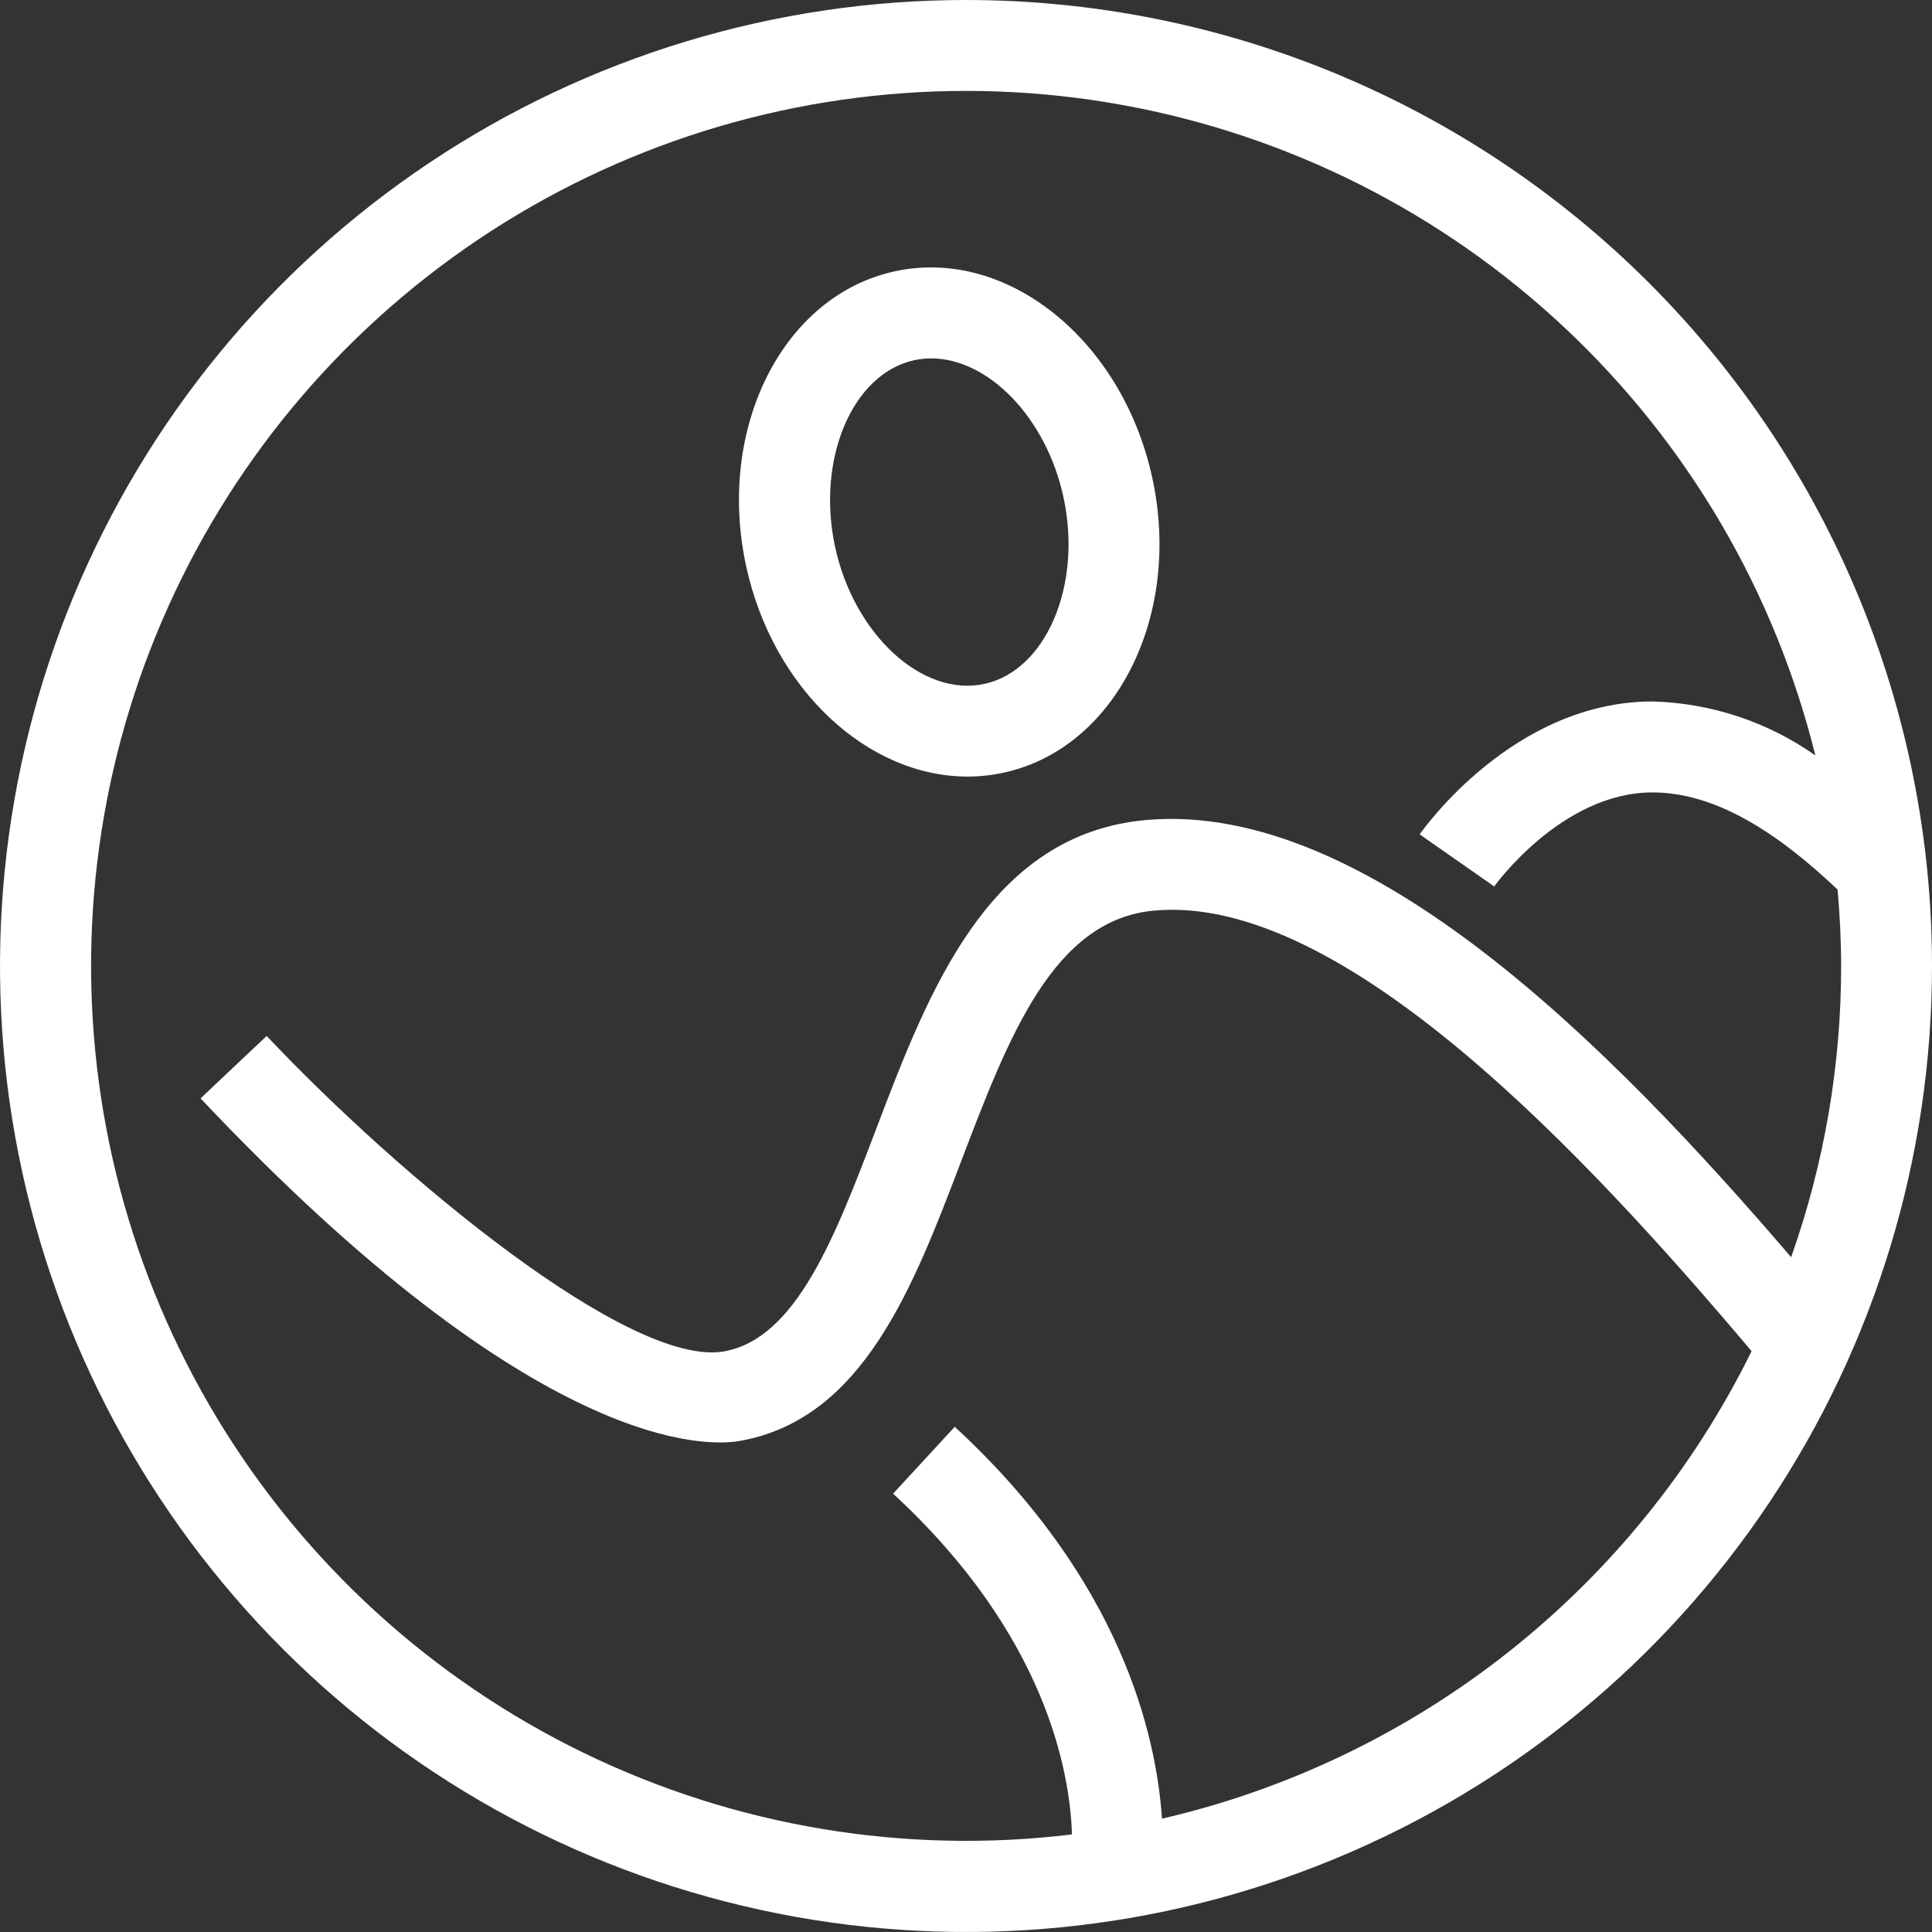
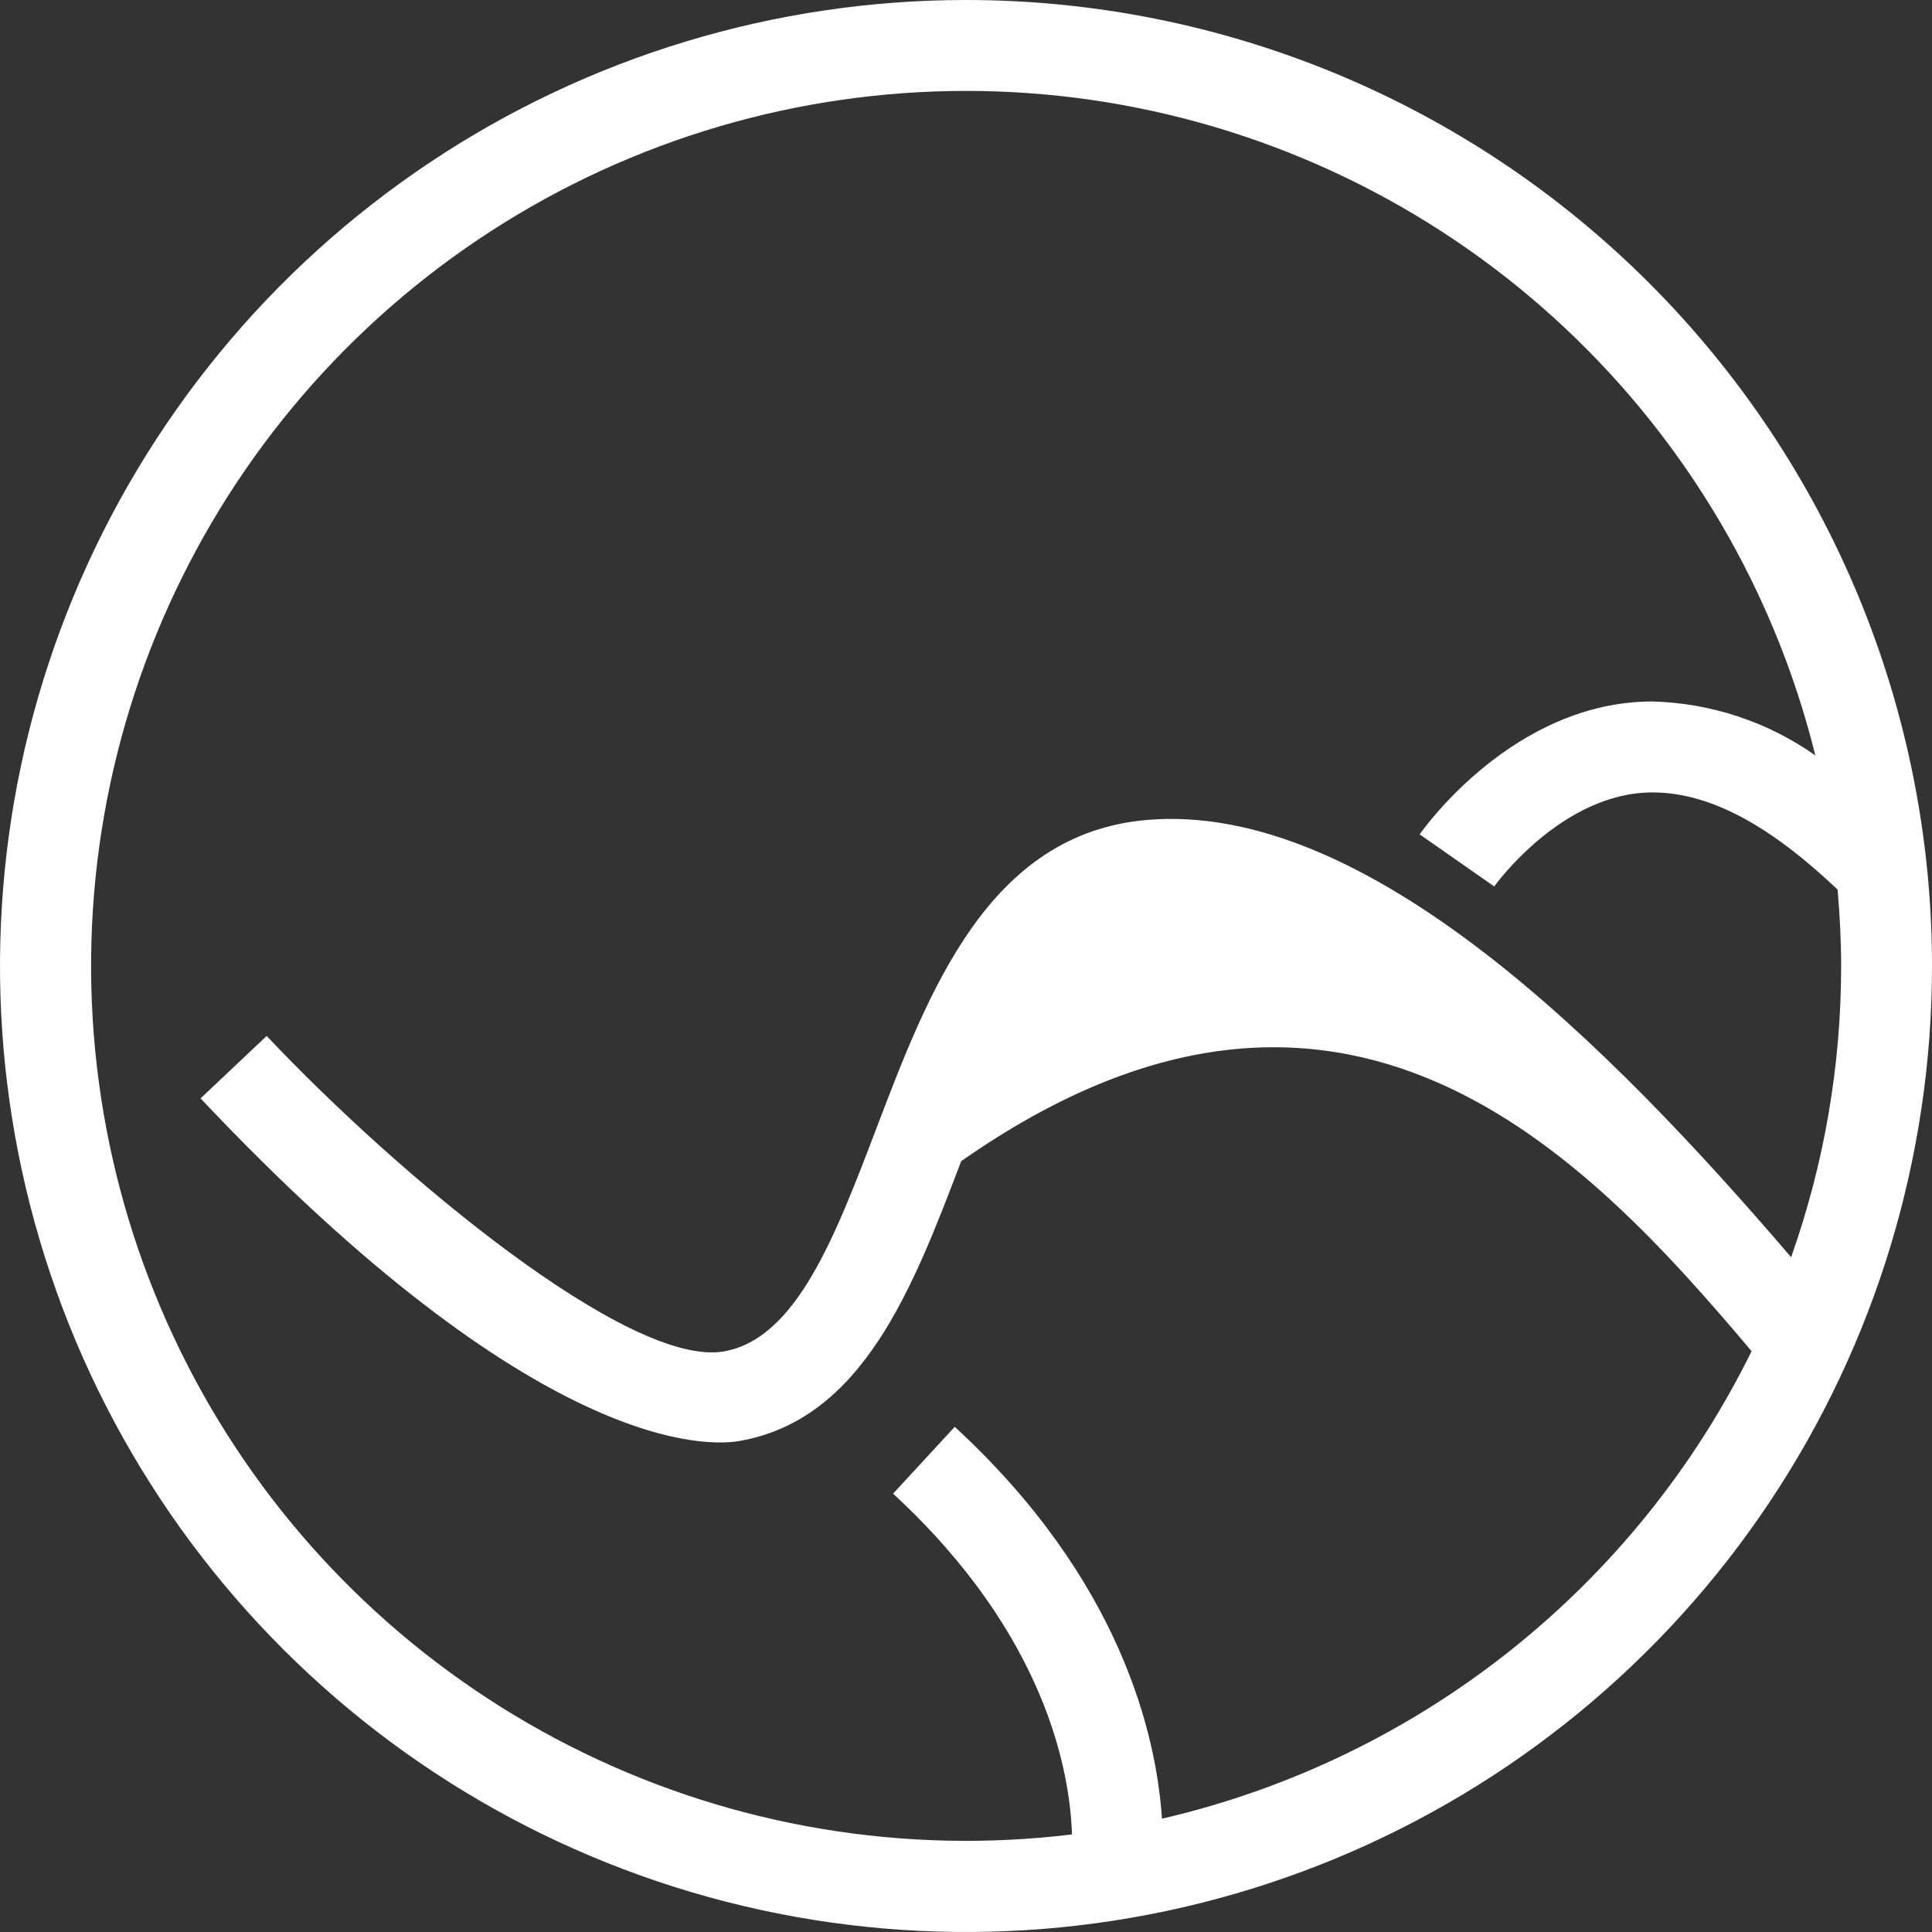
<svg xmlns="http://www.w3.org/2000/svg" width="120" height="120" viewBox="0 0 120 120" fill="none">
  <rect x="0" y="0" width="120" height="120" fill="#333333" stroke="none" />
-   <path d="M60 0C48.133 0 36.533 3.519 26.666 10.112C16.799 16.705 9.109 26.075 4.567 37.039C0.026 48.003 -1.162 60.067 1.153 71.705C3.468 83.344 9.182 94.035 17.574 102.426C25.965 110.818 36.656 116.532 48.295 118.847C59.934 121.162 71.998 119.974 82.961 115.433C93.925 110.892 103.295 103.201 109.888 93.334C116.481 83.467 120 71.867 120 60C120 44.087 113.679 28.826 102.426 17.574C91.174 6.321 75.913 0 60 0ZM92.808 55.059C92.848 55.001 97.003 49.219 102.636 49.219C106.536 49.219 110.365 51.678 114.136 55.254C114.272 56.827 114.356 58.4 114.356 59.998C114.359 66.161 113.308 72.278 111.25 78.087C100.063 65.027 84.939 49.754 71.241 50.928C61.406 51.776 57.697 61.517 54.423 70.115C51.871 76.815 49.461 83.144 44.963 83.939C39.108 84.953 24.833 73.102 16.563 64.345L12.457 68.222C33.399 90.422 44.036 89.843 45.948 89.499C53.6 88.144 56.701 79.999 59.7 72.125C62.645 64.398 65.423 57.093 71.726 56.555C83.395 55.525 98.506 71.734 108.795 83.924C105.223 91.175 100.085 97.541 93.751 102.563C87.418 107.585 80.047 111.137 72.173 112.962C71.823 107.771 69.64 98.152 59.301 88.621L55.471 92.774C65.018 101.574 66.463 110.139 66.582 113.939C56.192 115.206 45.656 113.445 36.243 108.869C26.829 104.292 18.937 97.094 13.515 88.14C8.094 79.186 5.374 68.857 5.681 58.395C5.989 47.932 9.312 37.78 15.25 29.161C21.189 20.541 29.49 13.819 39.157 9.804C48.823 5.789 59.444 4.651 69.742 6.526C80.04 8.402 89.577 13.211 97.207 20.377C104.837 27.542 110.236 36.759 112.754 46.919C109.786 44.831 106.267 43.665 102.639 43.57C94.024 43.57 88.415 51.486 88.179 51.824L92.808 55.059Z" fill="white" />
-   <path d="M55.591 16.849C48.634 18.349 44.485 26.566 46.341 35.149C48 42.817 53.897 48.234 60.094 48.234C60.845 48.234 61.593 48.154 62.326 47.995C69.283 46.495 73.432 38.278 71.574 29.695C69.716 21.112 62.539 15.34 55.591 16.849ZM61.132 42.48C57.287 43.309 53.041 39.407 51.868 33.961C50.695 28.515 52.943 23.204 56.792 22.371C57.137 22.298 57.489 22.261 57.841 22.261C61.379 22.261 64.988 25.932 66.056 30.892C67.234 36.34 64.981 41.647 61.132 42.481V42.48Z" fill="white" />
+   <path d="M60 0C48.133 0 36.533 3.519 26.666 10.112C16.799 16.705 9.109 26.075 4.567 37.039C0.026 48.003 -1.162 60.067 1.153 71.705C3.468 83.344 9.182 94.035 17.574 102.426C25.965 110.818 36.656 116.532 48.295 118.847C59.934 121.162 71.998 119.974 82.961 115.433C93.925 110.892 103.295 103.201 109.888 93.334C116.481 83.467 120 71.867 120 60C120 44.087 113.679 28.826 102.426 17.574C91.174 6.321 75.913 0 60 0ZM92.808 55.059C92.848 55.001 97.003 49.219 102.636 49.219C106.536 49.219 110.365 51.678 114.136 55.254C114.272 56.827 114.356 58.4 114.356 59.998C114.359 66.161 113.308 72.278 111.25 78.087C100.063 65.027 84.939 49.754 71.241 50.928C61.406 51.776 57.697 61.517 54.423 70.115C51.871 76.815 49.461 83.144 44.963 83.939C39.108 84.953 24.833 73.102 16.563 64.345L12.457 68.222C33.399 90.422 44.036 89.843 45.948 89.499C53.6 88.144 56.701 79.999 59.7 72.125C83.395 55.525 98.506 71.734 108.795 83.924C105.223 91.175 100.085 97.541 93.751 102.563C87.418 107.585 80.047 111.137 72.173 112.962C71.823 107.771 69.64 98.152 59.301 88.621L55.471 92.774C65.018 101.574 66.463 110.139 66.582 113.939C56.192 115.206 45.656 113.445 36.243 108.869C26.829 104.292 18.937 97.094 13.515 88.14C8.094 79.186 5.374 68.857 5.681 58.395C5.989 47.932 9.312 37.78 15.25 29.161C21.189 20.541 29.49 13.819 39.157 9.804C48.823 5.789 59.444 4.651 69.742 6.526C80.04 8.402 89.577 13.211 97.207 20.377C104.837 27.542 110.236 36.759 112.754 46.919C109.786 44.831 106.267 43.665 102.639 43.57C94.024 43.57 88.415 51.486 88.179 51.824L92.808 55.059Z" fill="white" />
</svg>